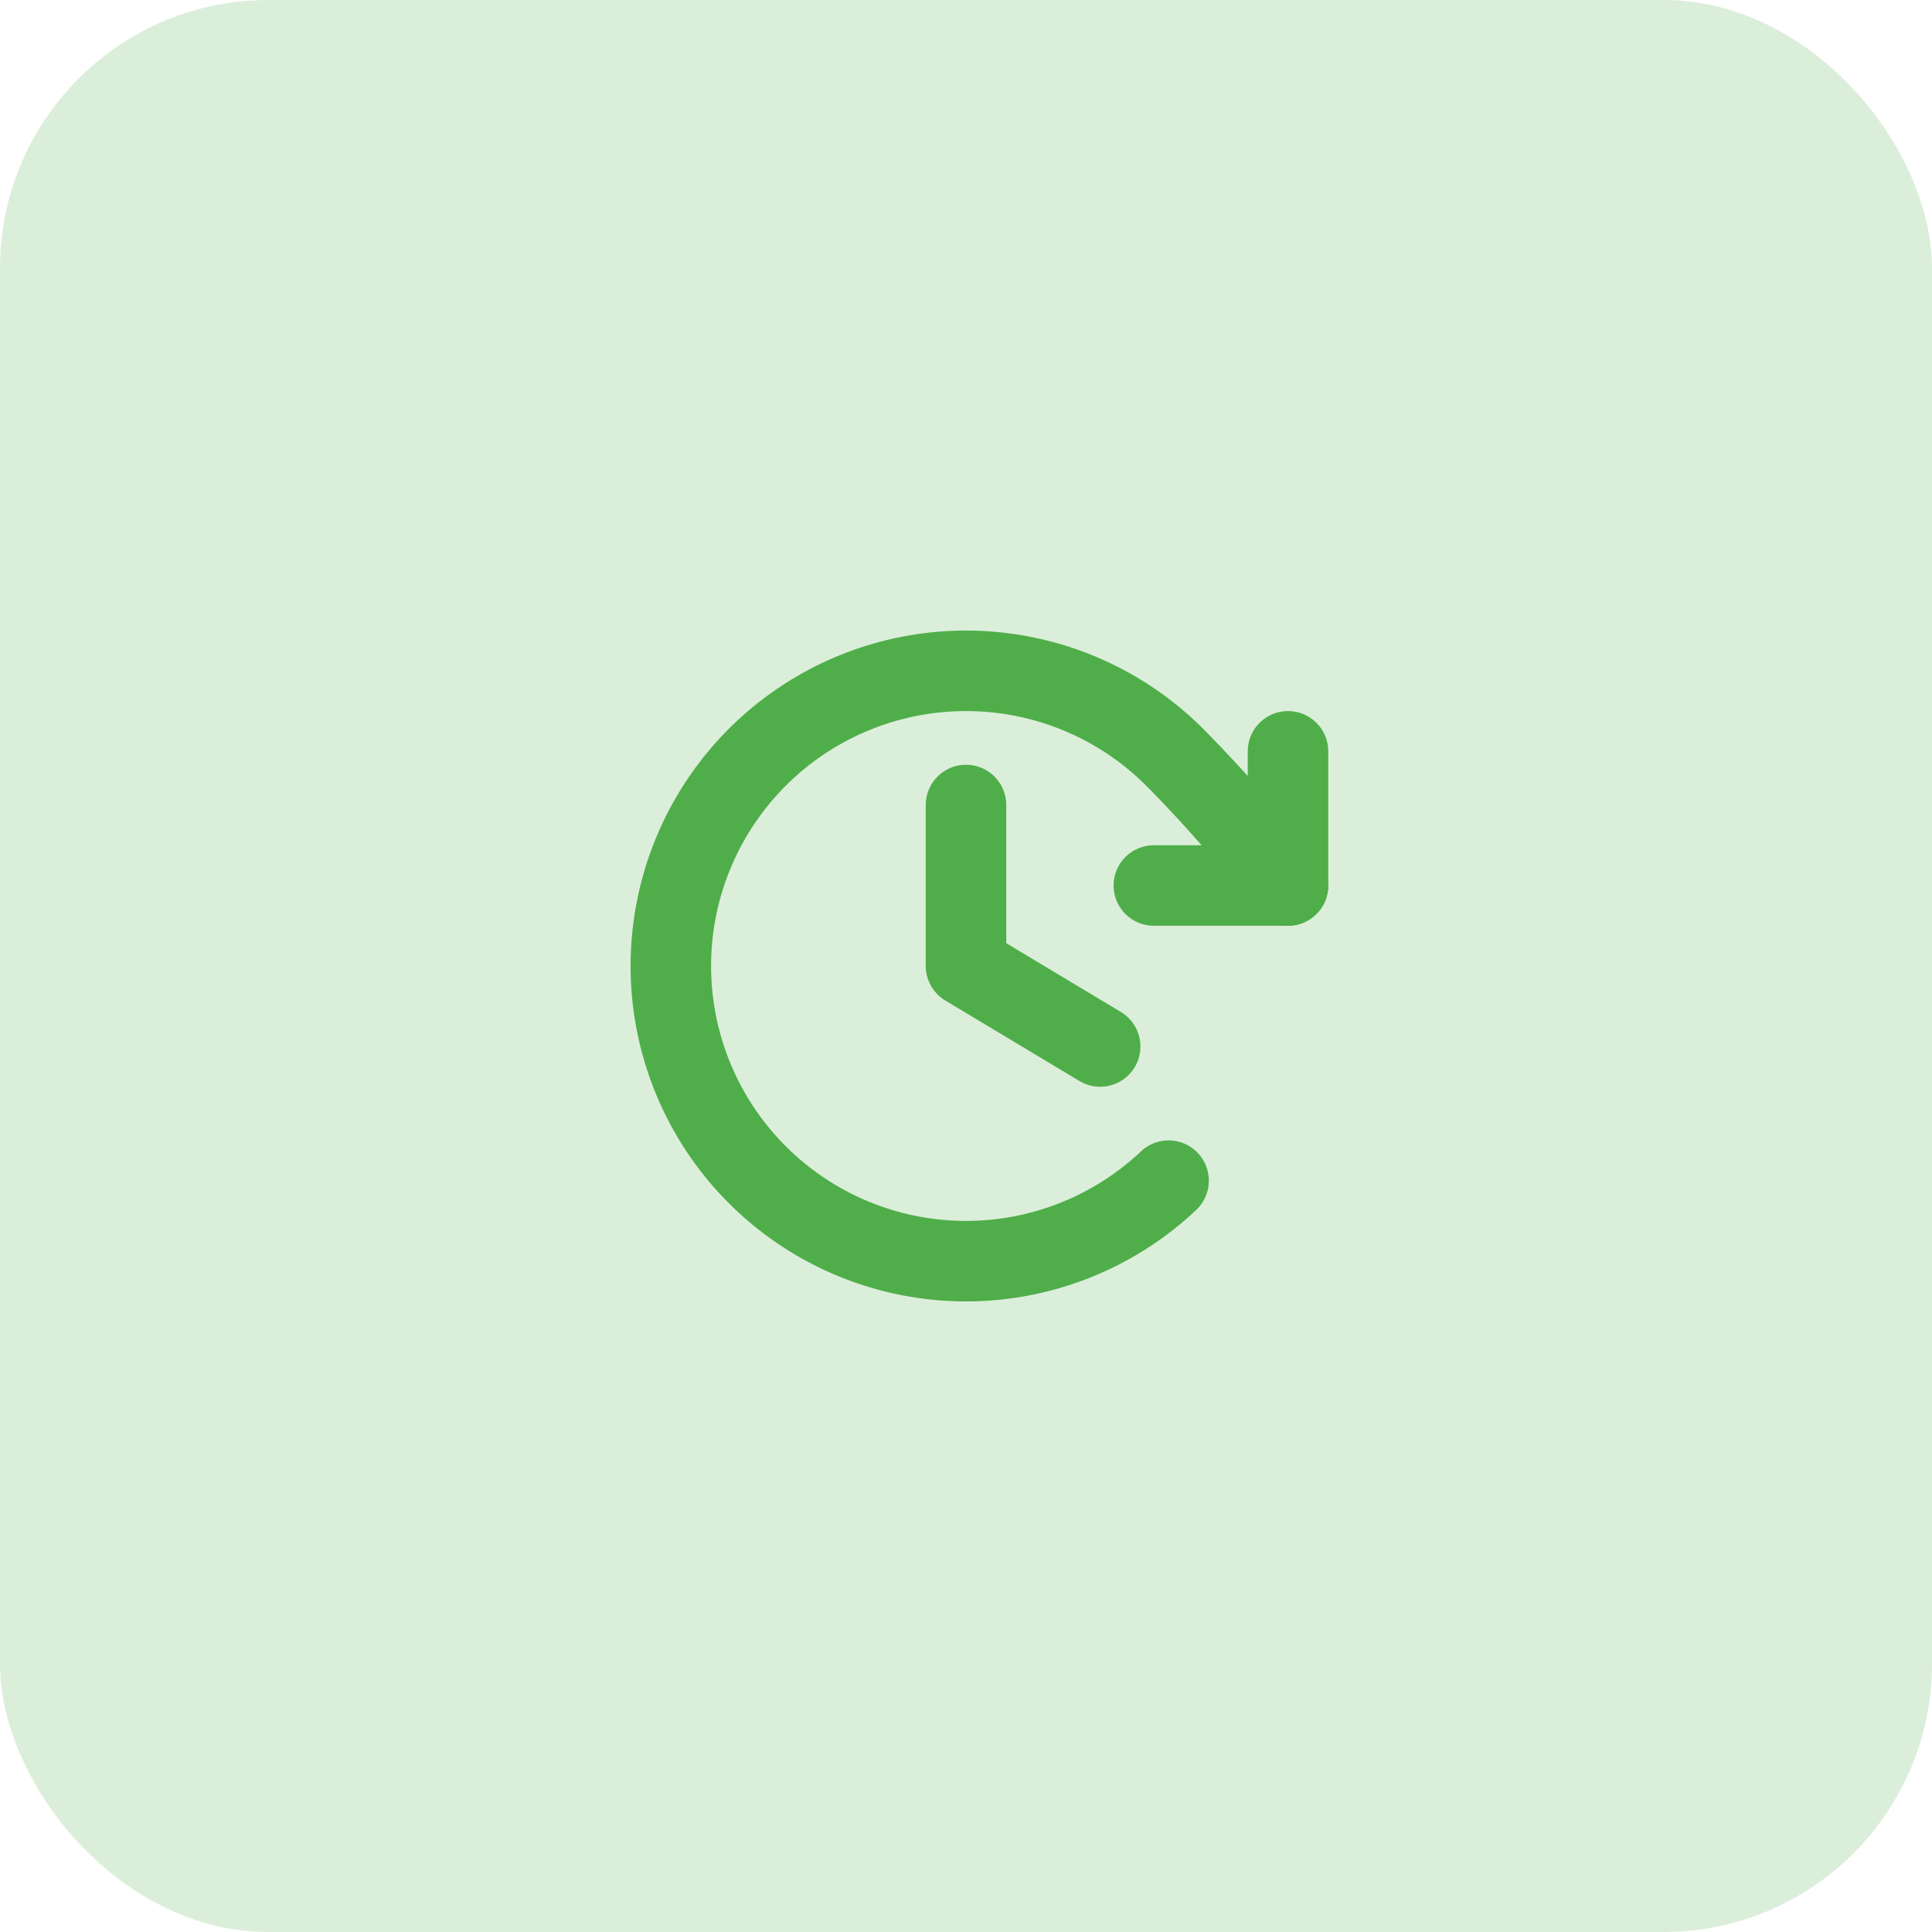
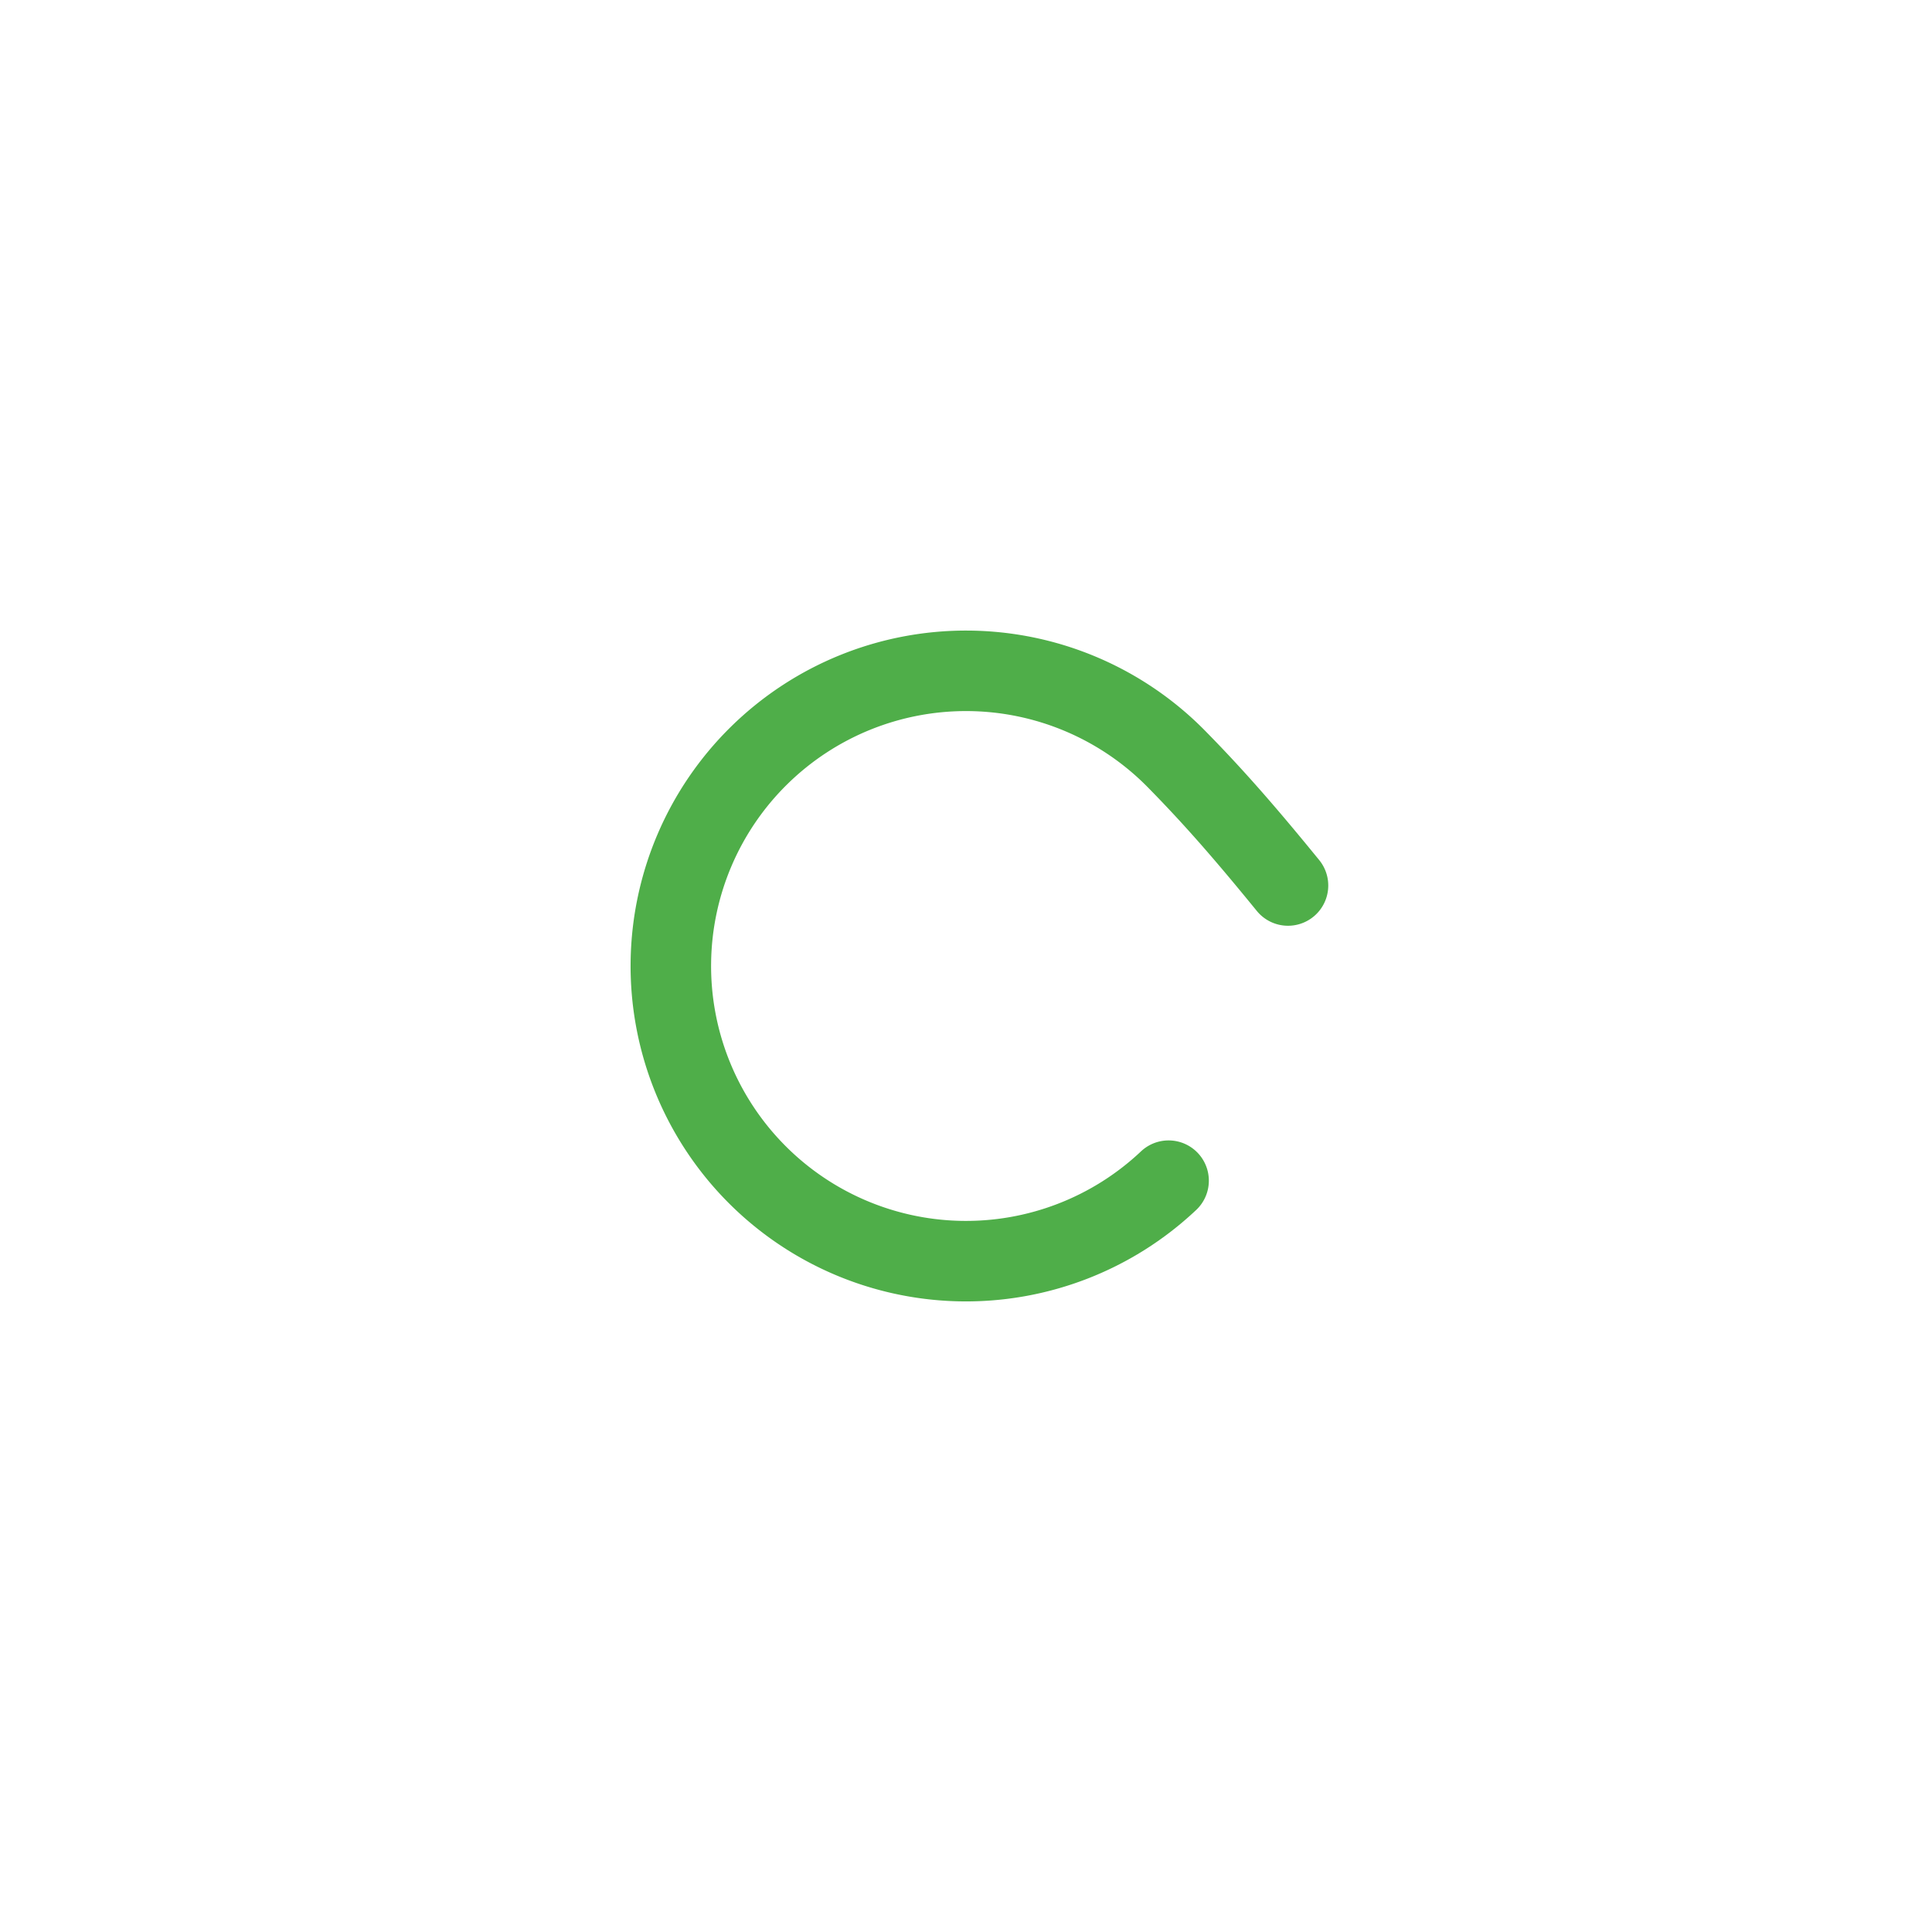
<svg xmlns="http://www.w3.org/2000/svg" width="72" height="72" fill="none">
-   <rect width="72" height="72" fill="#4FAE49" fill-opacity=".2" rx="10" />
  <g stroke="#4FAE49" stroke-linecap="round" stroke-linejoin="round" stroke-width="3" clip-path="url(#a)">
-     <path d="M36 30v6l5 3M43 33h5v-5" />
    <path d="M43.55 44a11 11 0 1 1 .228-15.779C45.25 29.711 46.464 31.116 48 33" />
  </g>
  <defs>
    <clipPath id="a">
      <path fill="#fff" d="M20 20h32v32H20z" />
    </clipPath>
  </defs>
</svg>